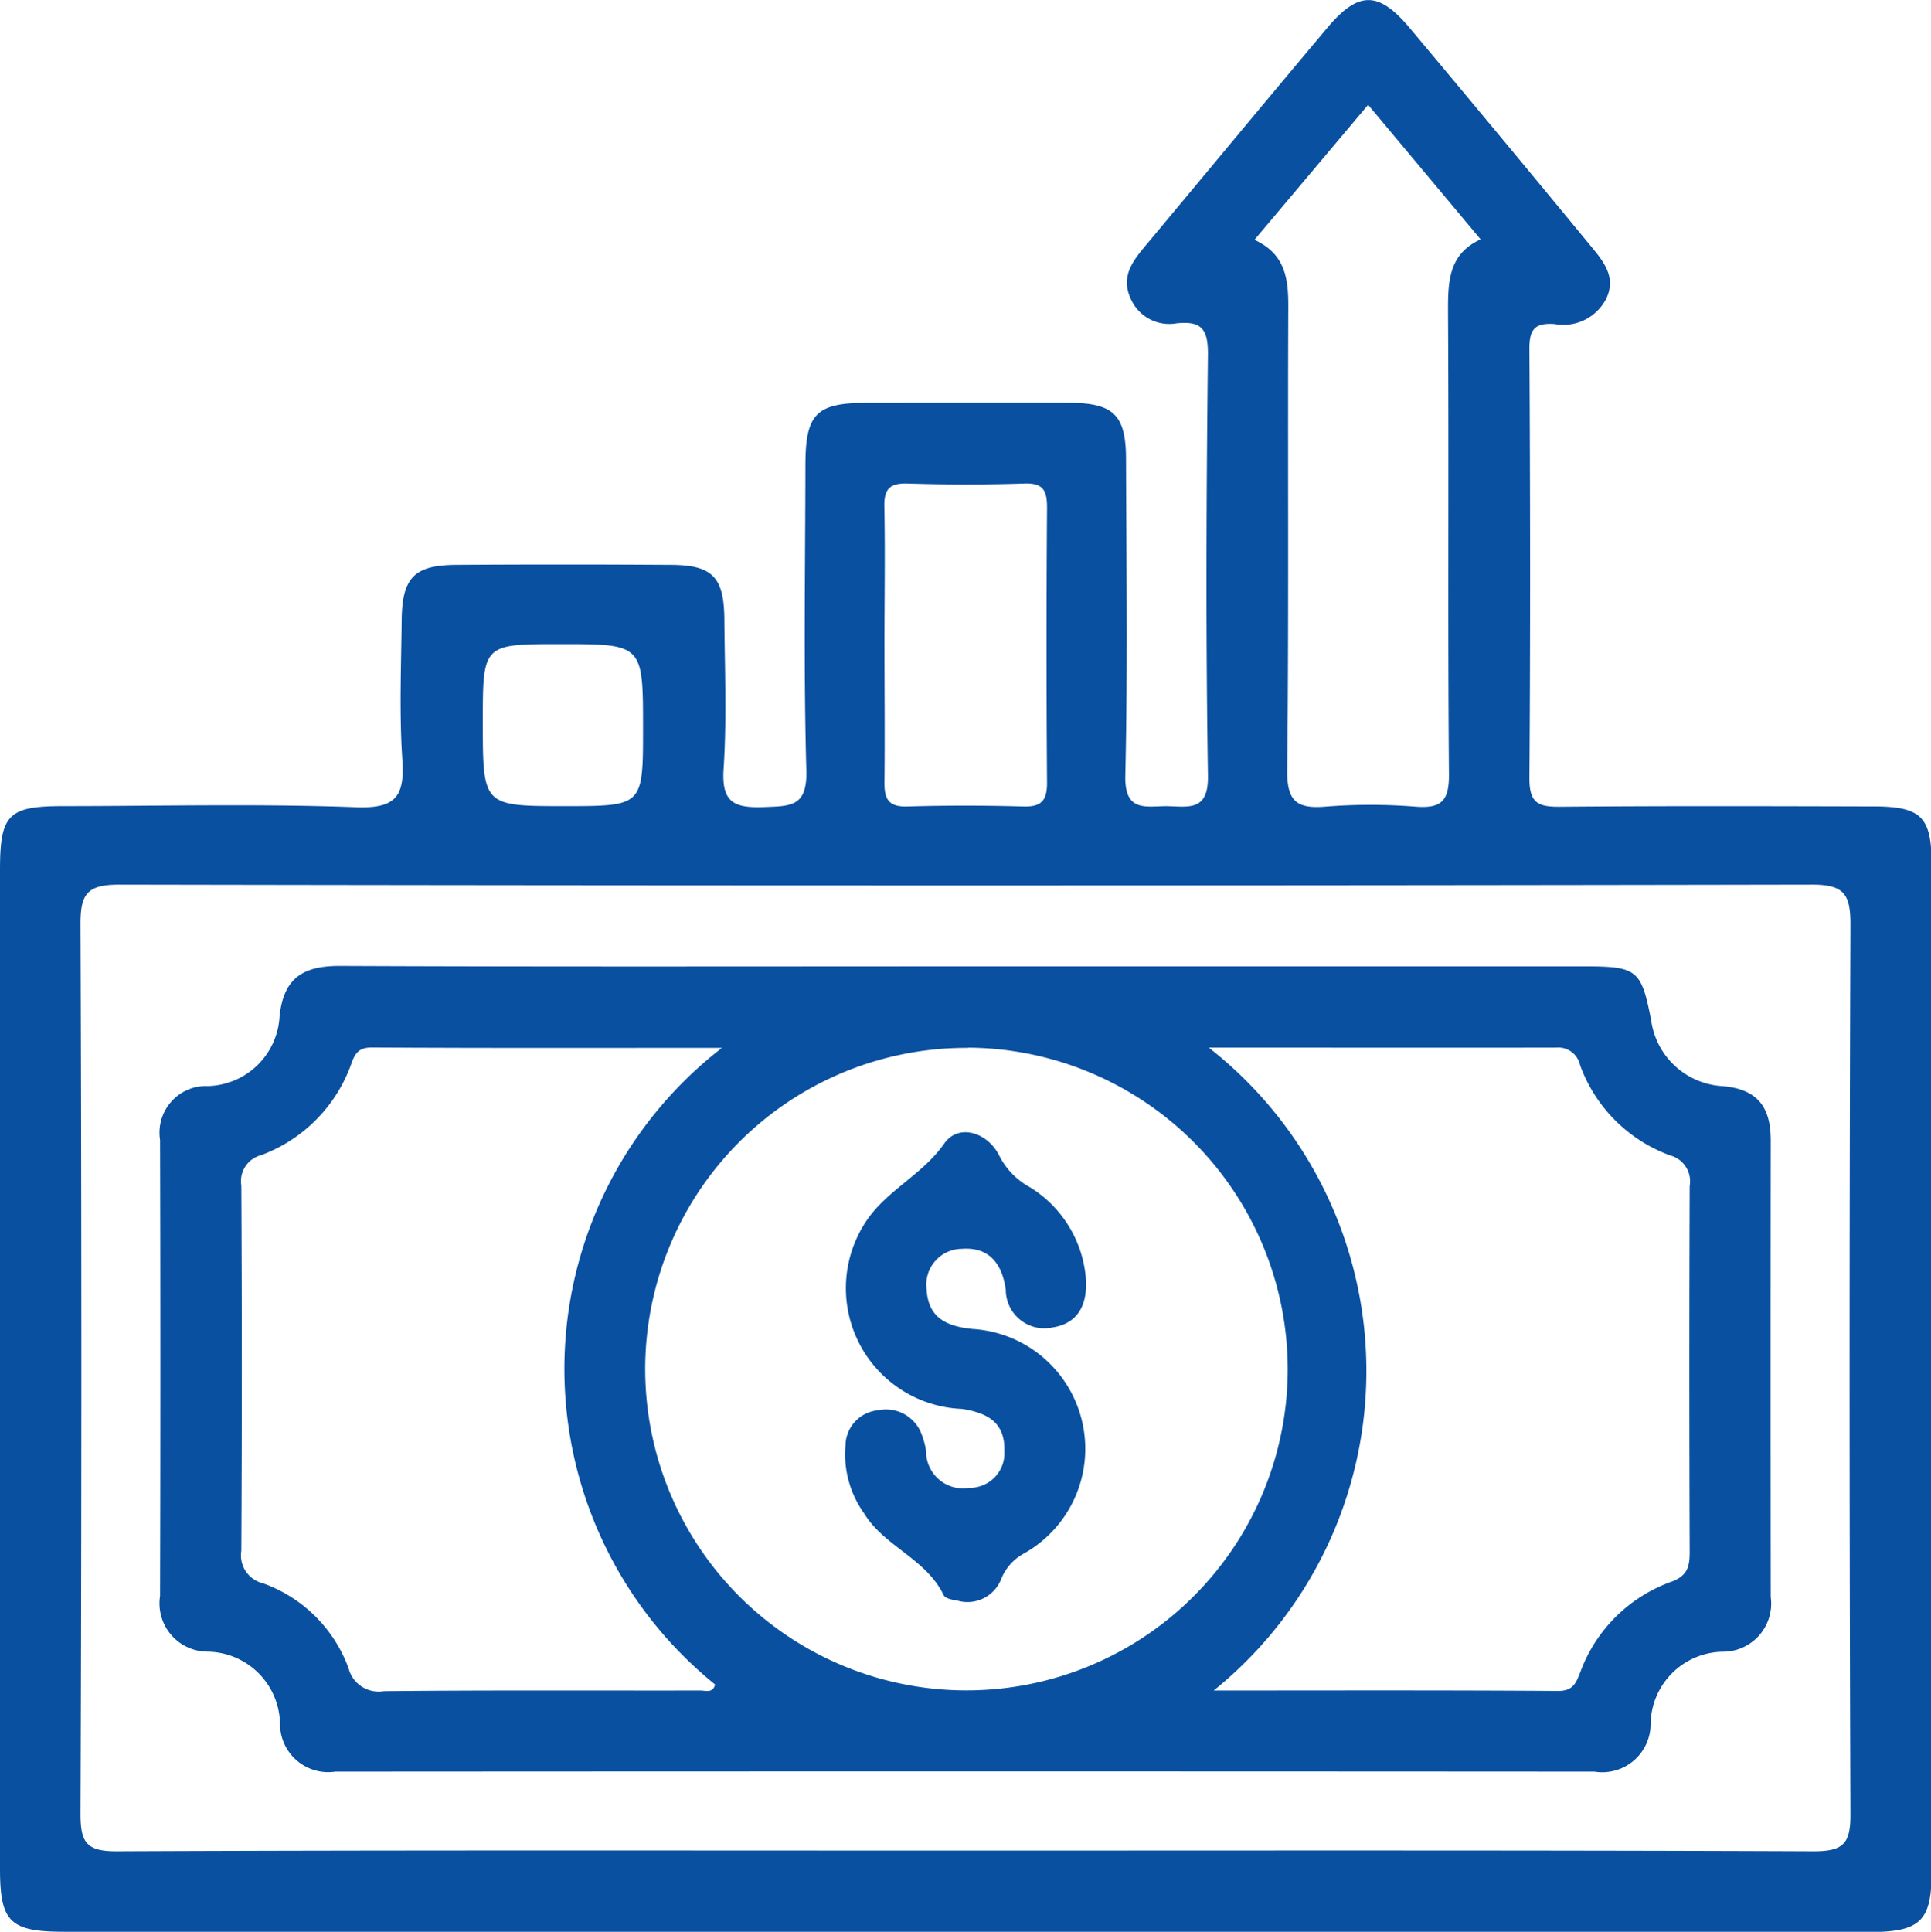
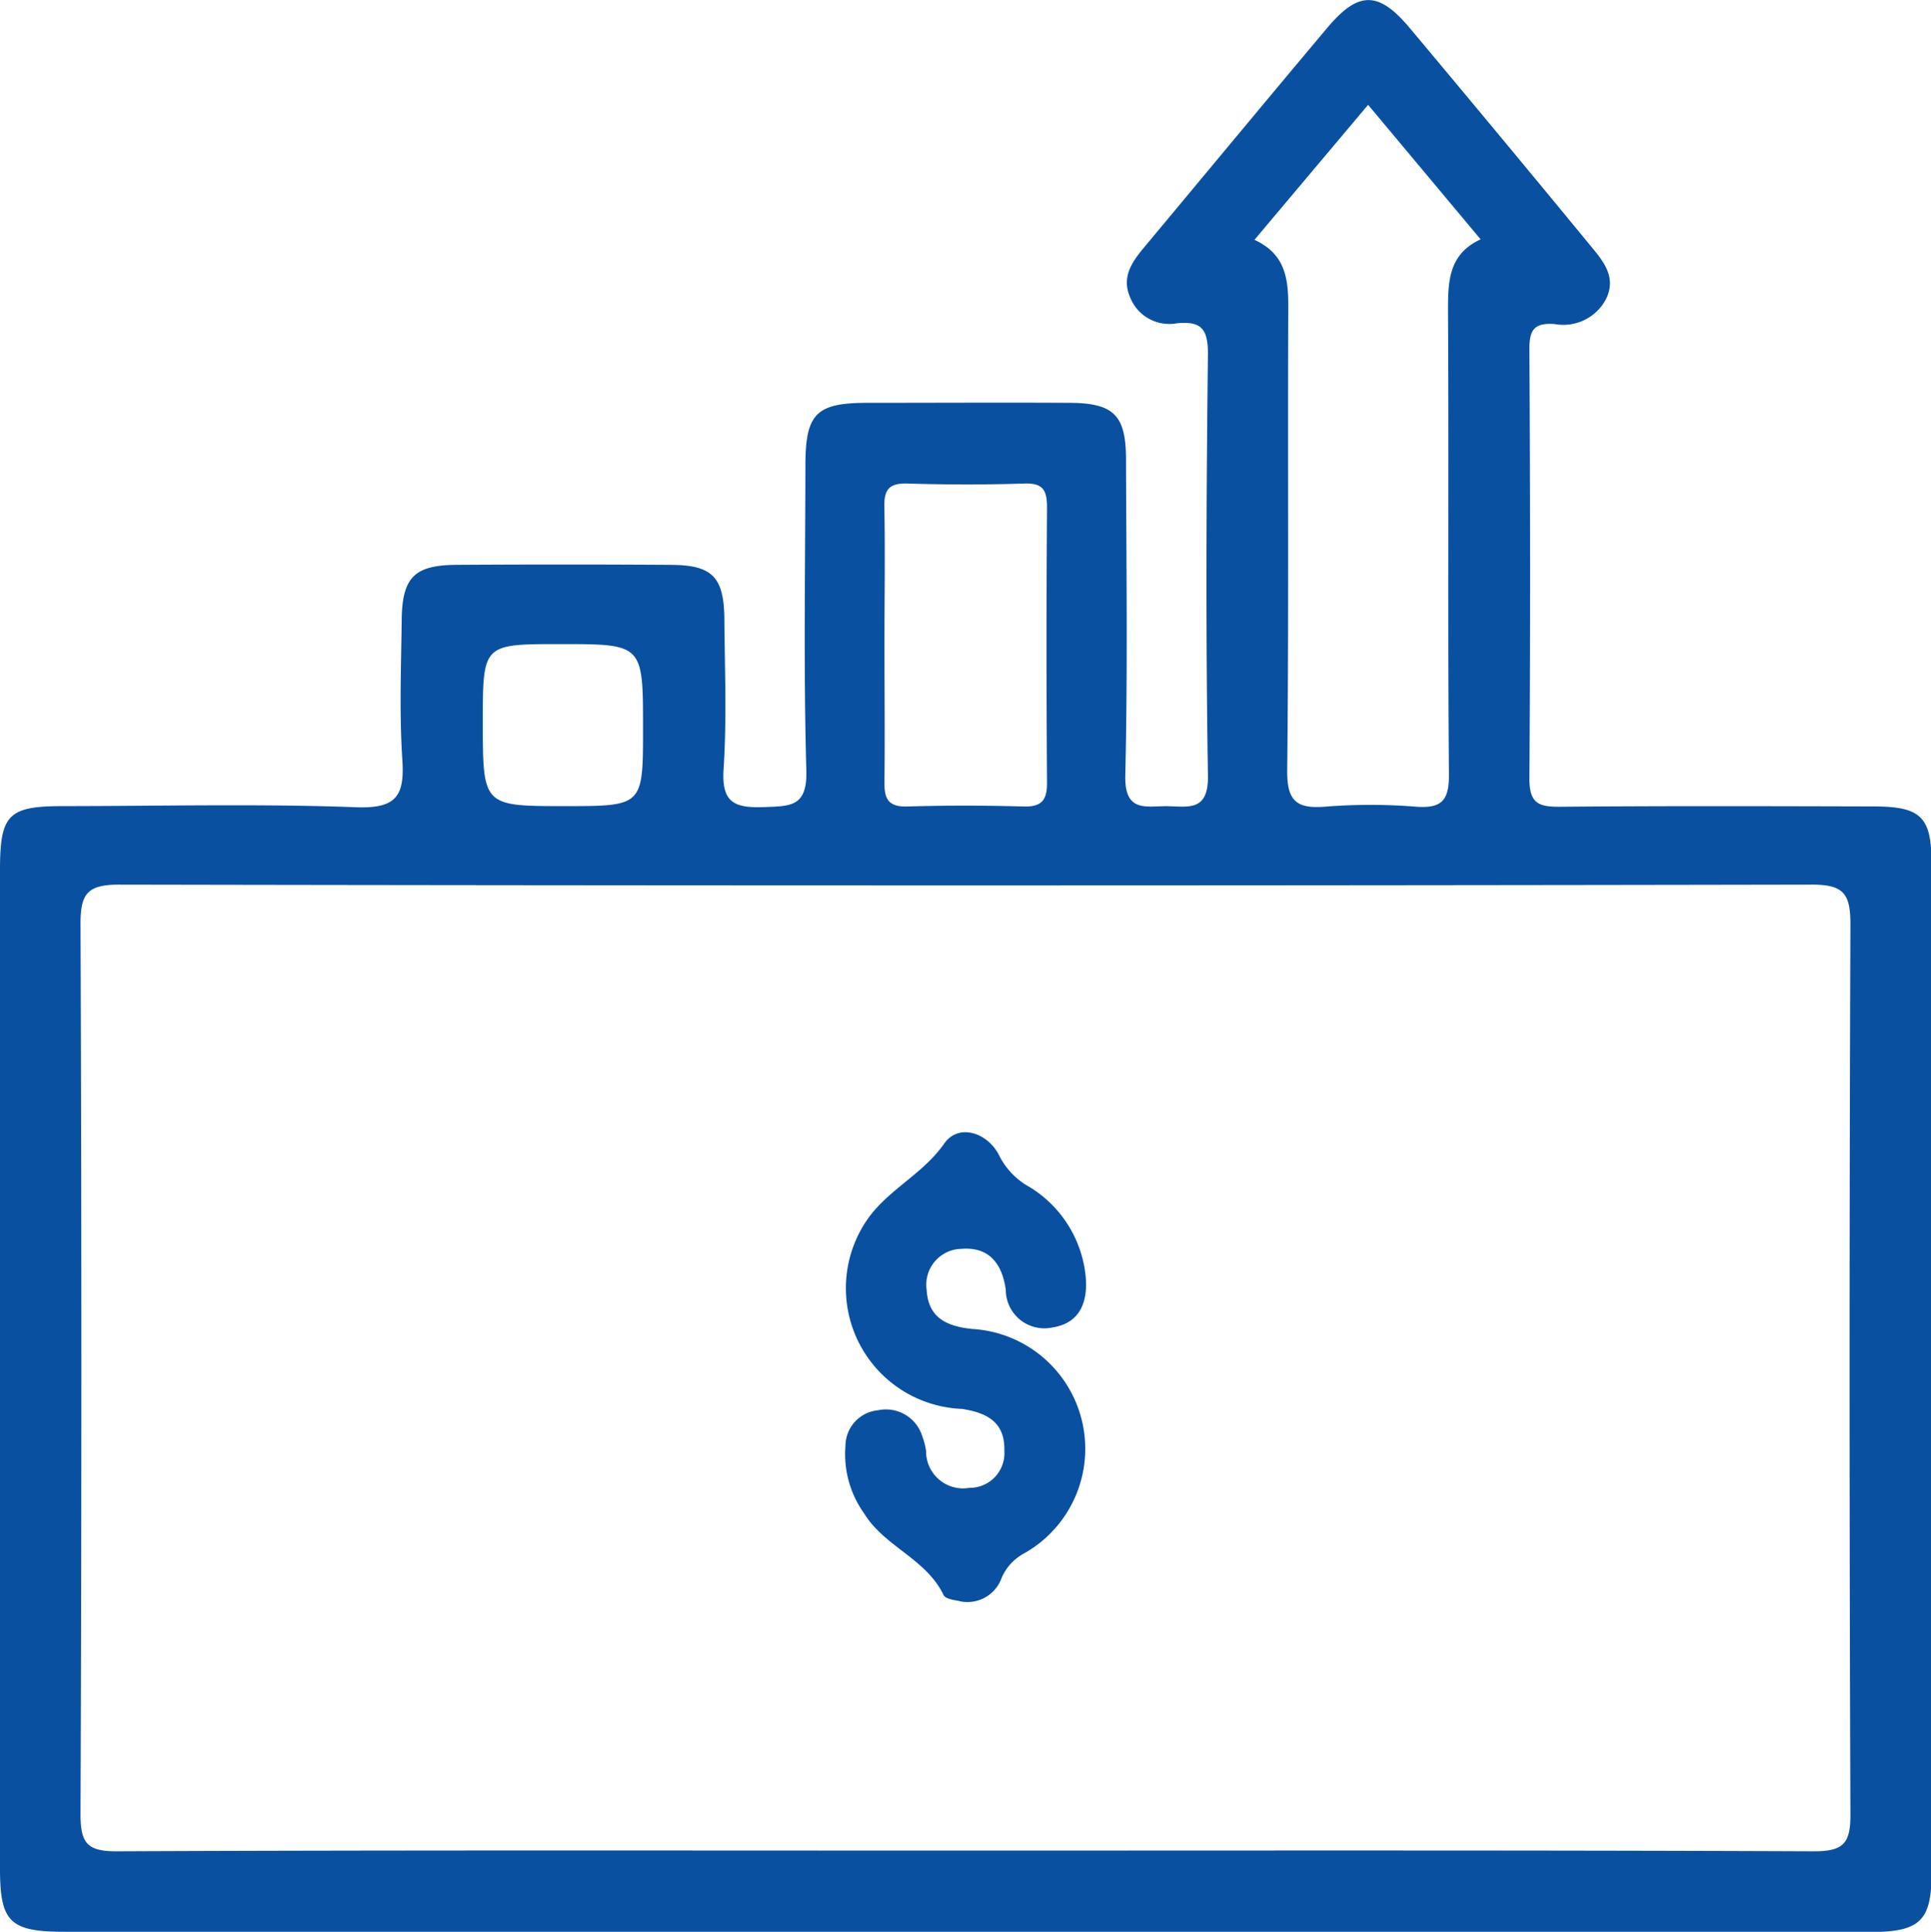
<svg xmlns="http://www.w3.org/2000/svg" width="35.543" height="35.553" viewBox="0 0 35.543 35.553">
  <g id="Mutual_Funds" transform="translate(-4691.496 -1576.021)">
    <path id="Path_1832" data-name="Path 1832" d="M4709.193,1611.574H4692.68c-1,0-1.183-.18-1.184-1.155q0-9.191,0-18.382c0-1.023.15-1.178,1.15-1.18,1.8,0,3.61-.046,5.411.021.745.027.889-.22.844-.886-.056-.852-.021-1.71-.011-2.566.009-.772.232-1,.984-1.009q1.977-.013,3.955,0c.775,0,.99.219,1,.984.007.925.046,1.853-.014,2.774-.041.621.2.719.741.7.488-.019.8,0,.782-.672-.052-1.871-.02-3.745-.017-5.618,0-.948.2-1.147,1.122-1.15,1.249,0,2.5-.007,3.747,0,.806.005,1.03.229,1.032,1.031.006,1.942.032,3.885-.013,5.826-.017.71.409.555.8.567s.731.078.721-.562c-.041-2.589-.03-5.179,0-7.769,0-.465-.133-.6-.574-.557a.774.774,0,0,1-.851-.46c-.174-.386.021-.661.25-.937,1.126-1.349,2.244-2.7,3.376-4.046.571-.677.941-.673,1.512.007q1.67,1.992,3.322,4c.232.282.5.584.287,1a.887.887,0,0,1-.941.45c-.369-.026-.466.1-.464.46.015,2.636.019,5.272,0,7.908,0,.464.179.519.572.516,1.919-.017,3.839-.011,5.759-.006.877,0,1.071.192,1.071,1.049q0,9.3,0,18.59c0,.871-.217,1.076-1.123,1.076Zm.072-1.494c5.205,0,10.41-.009,15.615.013.547,0,.678-.142.676-.681q-.031-8.187,0-16.374c0-.554-.111-.737-.707-.736q-15.579.029-31.16,0c-.591,0-.713.173-.711.732q.031,8.187,0,16.374c0,.531.117.688.672.685C4698.855,1610.07,4704.06,1610.08,4709.265,1610.08Zm5.321-29.645c.567.259.625.715.623,1.233-.012,2.842.011,5.685-.02,8.526-.006.565.166.716.7.673a10.618,10.618,0,0,1,1.663,0c.484.038.618-.114.614-.6-.024-2.819,0-5.638-.017-8.457,0-.559-.018-1.1.6-1.384l-2.071-2.476Zm-6.81,7.409c0,.854.009,1.708,0,2.562-.005.309.063.468.417.458.715-.021,1.432-.02,2.146,0,.341.009.431-.126.429-.446q-.018-2.527,0-5.055c0-.317-.071-.455-.418-.443-.715.023-1.432.022-2.146,0-.334-.01-.438.1-.43.432C4707.79,1586.182,4707.776,1587.013,4707.776,1587.844Zm-7.393,1.46c0,1.553,0,1.553,1.511,1.553,1.438,0,1.438,0,1.438-1.429,0-1.553,0-1.553-1.521-1.553C4700.383,1587.875,4700.383,1587.875,4700.383,1589.3Z" transform="translate(0)" fill="#0950A0" />
-     <path id="Path_1833" data-name="Path 1833" d="M4727.55,1704.022h11.38c.977,0,1.051.062,1.232,1a1.406,1.406,0,0,0,1.327,1.205c.655.062.874.41.873,1.006q-.005,4.2,0,8.395a.887.887,0,0,1-.888,1.008,1.349,1.349,0,0,0-1.323,1.347.891.891,0,0,1-1.033.86q-11.588-.008-23.177,0a.888.888,0,0,1-1.018-.876,1.35,1.35,0,0,0-1.338-1.332.889.889,0,0,1-.87-1.024q.011-4.2,0-8.395a.859.859,0,0,1,.89-.991,1.355,1.355,0,0,0,1.31-1.291c.078-.706.441-.922,1.112-.92C4719.87,1704.031,4723.709,1704.022,4727.55,1704.022Zm.038,1.5a5.913,5.913,0,1,0,5.883,5.935A5.922,5.922,0,0,0,4727.587,1705.518Zm-4.525,0c-2.272,0-4.365.006-6.458-.007-.3,0-.328.2-.4.382a2.794,2.794,0,0,1-1.629,1.6.494.494,0,0,0-.365.559q.018,3.361,0,6.721a.529.529,0,0,0,.4.6,2.616,2.616,0,0,1,1.573,1.561.573.573,0,0,0,.651.424c1.94-.02,3.881-.009,5.822-.012.1,0,.235.054.274-.111A7.469,7.469,0,0,1,4723.063,1705.518Zm8.961,0a7.557,7.557,0,0,1,.085,11.828c2.158,0,4.25-.007,6.342.008.287,0,.333-.165.41-.357a2.782,2.782,0,0,1,1.669-1.652c.308-.112.341-.29.34-.563q-.012-3.361,0-6.721a.493.493,0,0,0-.359-.563,2.777,2.777,0,0,1-1.658-1.661.412.412,0,0,0-.442-.324C4736.343,1705.521,4734.271,1705.517,4732.024,1705.517Z" transform="translate(-18.273 -110.216)" fill="#0950A0" />
    <path id="Path_1834" data-name="Path 1834" d="M4805.563,1734.683c-.056-.02-.259-.029-.3-.116-.321-.668-1.089-.89-1.461-1.5a1.871,1.871,0,0,1-.344-1.242.662.662,0,0,1,.6-.657.7.7,0,0,1,.816.484,1.274,1.274,0,0,1,.068.268.68.68,0,0,0,.795.676.638.638,0,0,0,.646-.678c.014-.52-.3-.7-.78-.775a2.223,2.223,0,0,1-1.764-3.454c.381-.573,1.034-.852,1.438-1.431.266-.38.814-.2,1.021.242a1.359,1.359,0,0,0,.555.563,2.177,2.177,0,0,1,1.027,1.647c.041.458-.1.855-.611.934a.71.71,0,0,1-.86-.693c-.068-.493-.317-.791-.808-.754a.66.66,0,0,0-.649.752c.03.518.367.674.841.723a2.209,2.209,0,0,1,.952,4.131.925.925,0,0,0-.43.495A.668.668,0,0,1,4805.563,1734.683Z" transform="translate(-96.4 -129.192)" fill="#0950A0" />
  </g>
</svg>